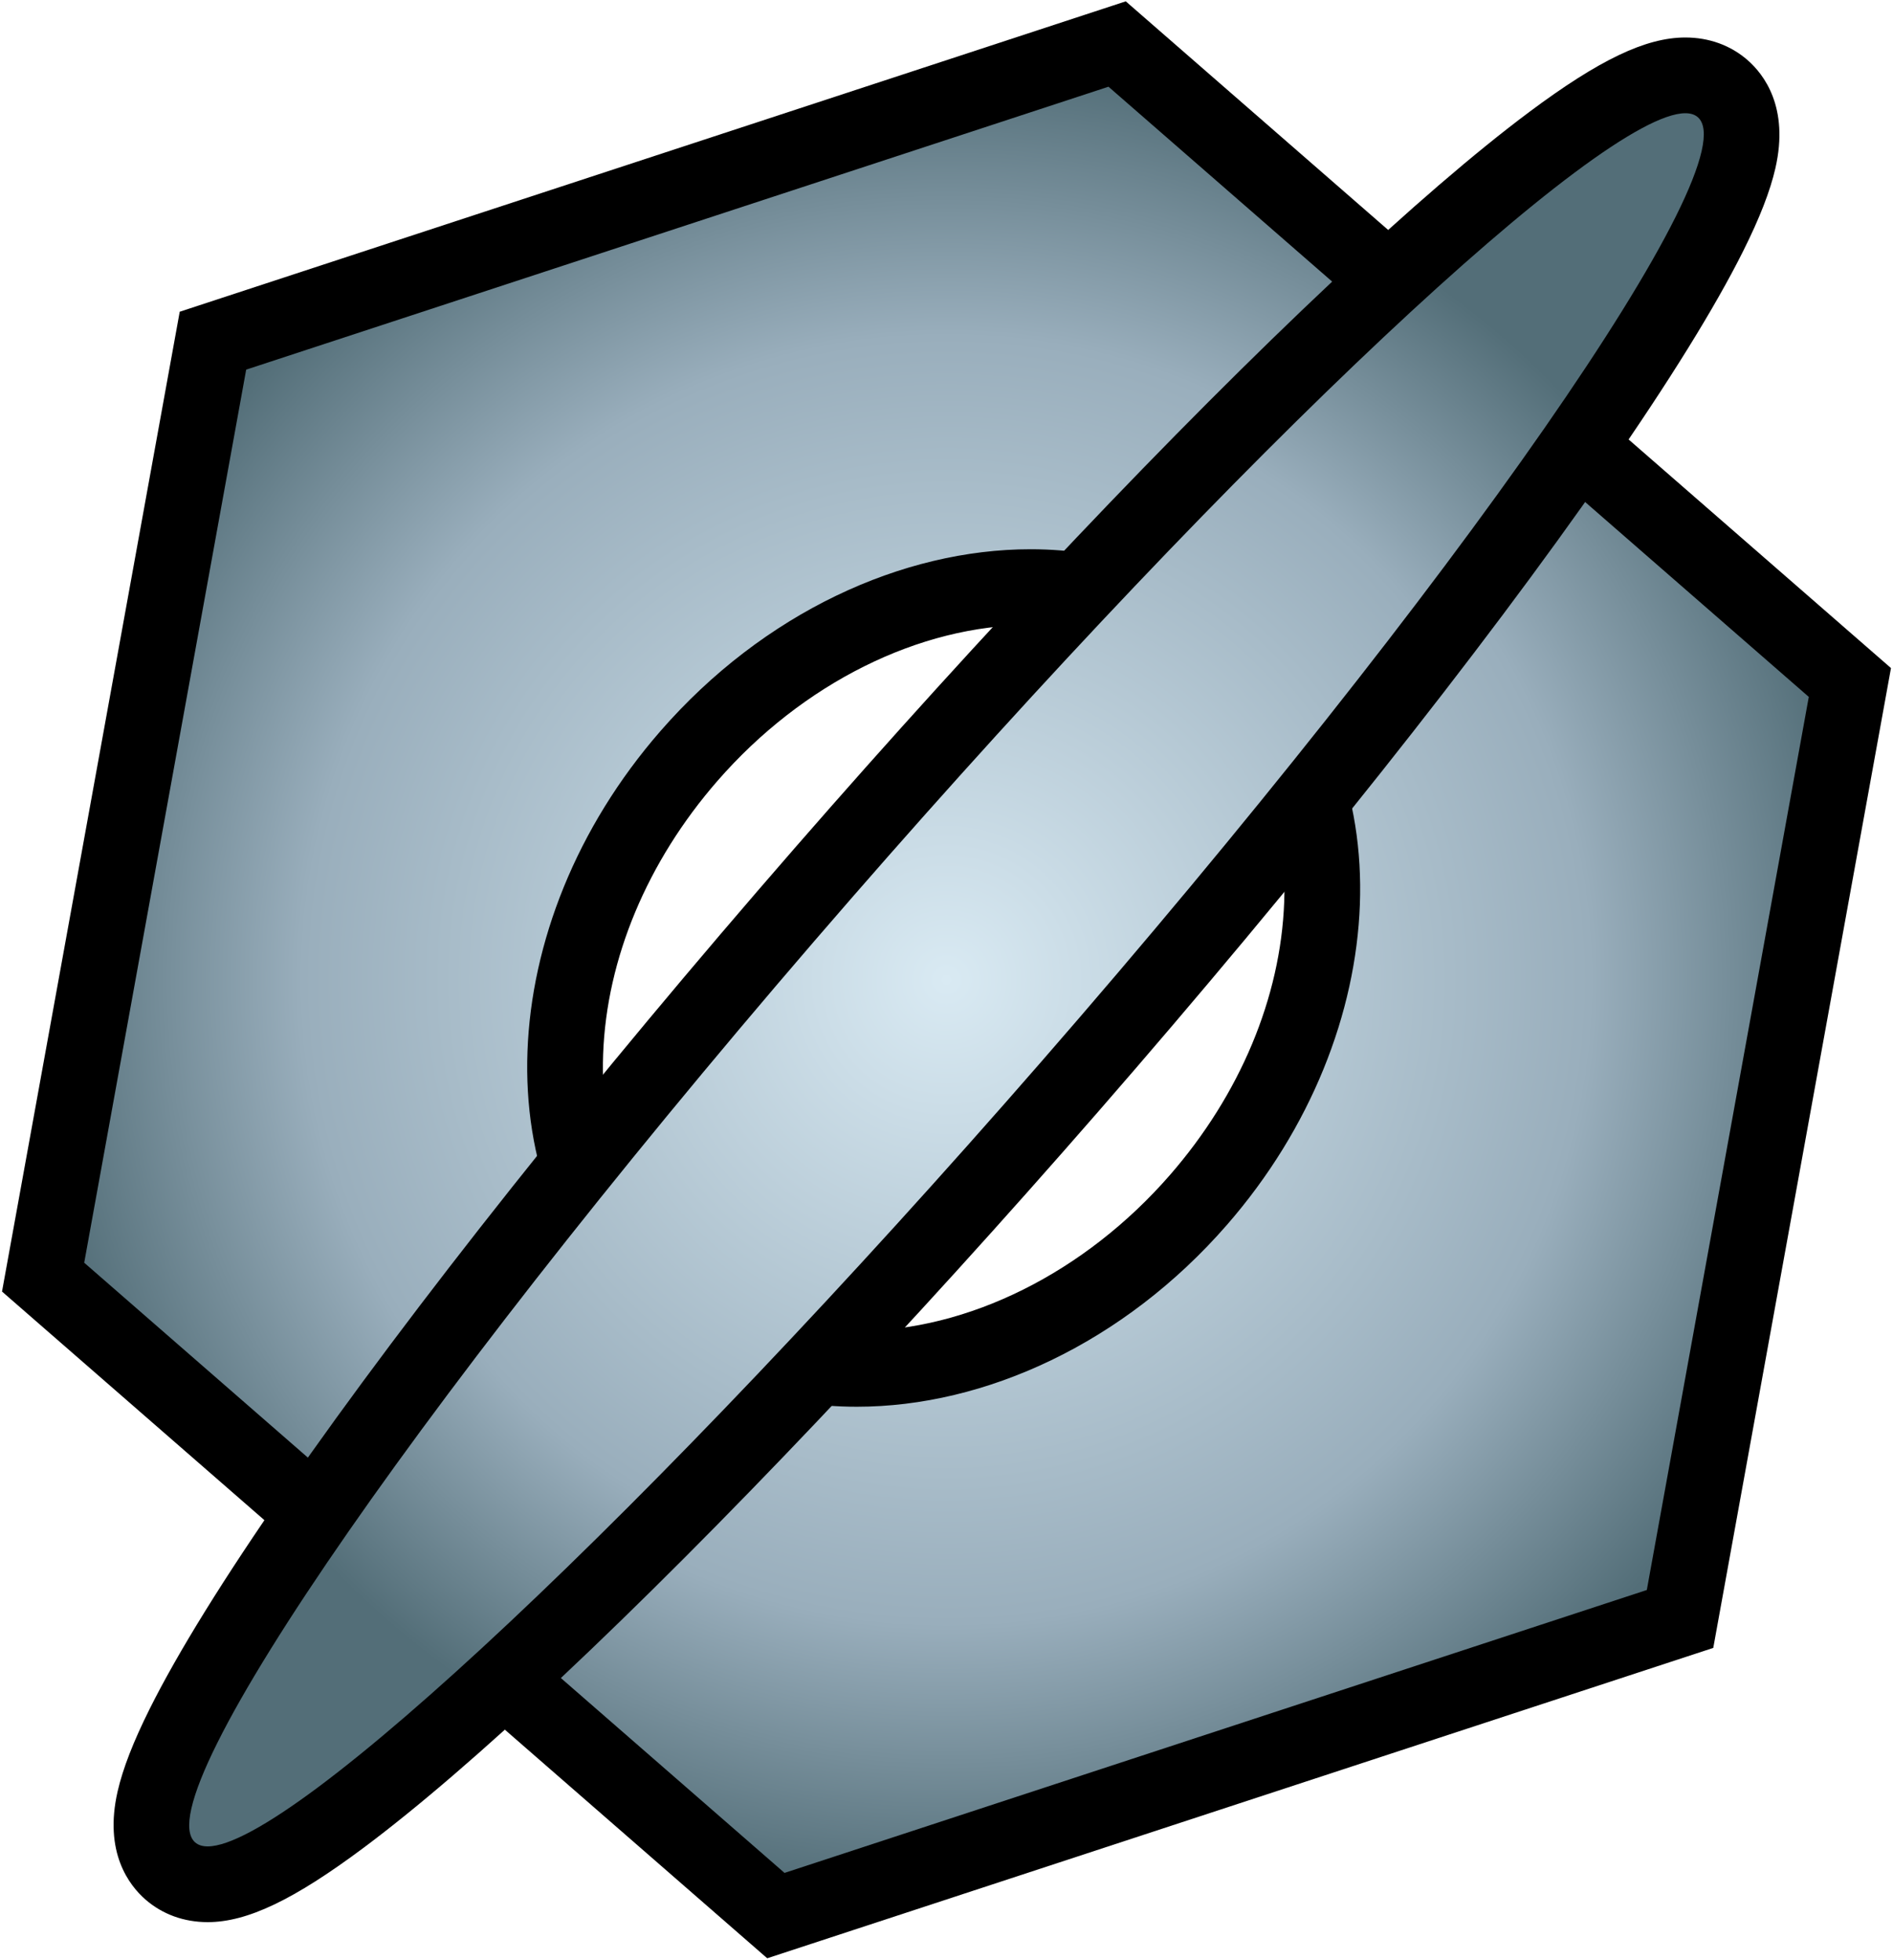
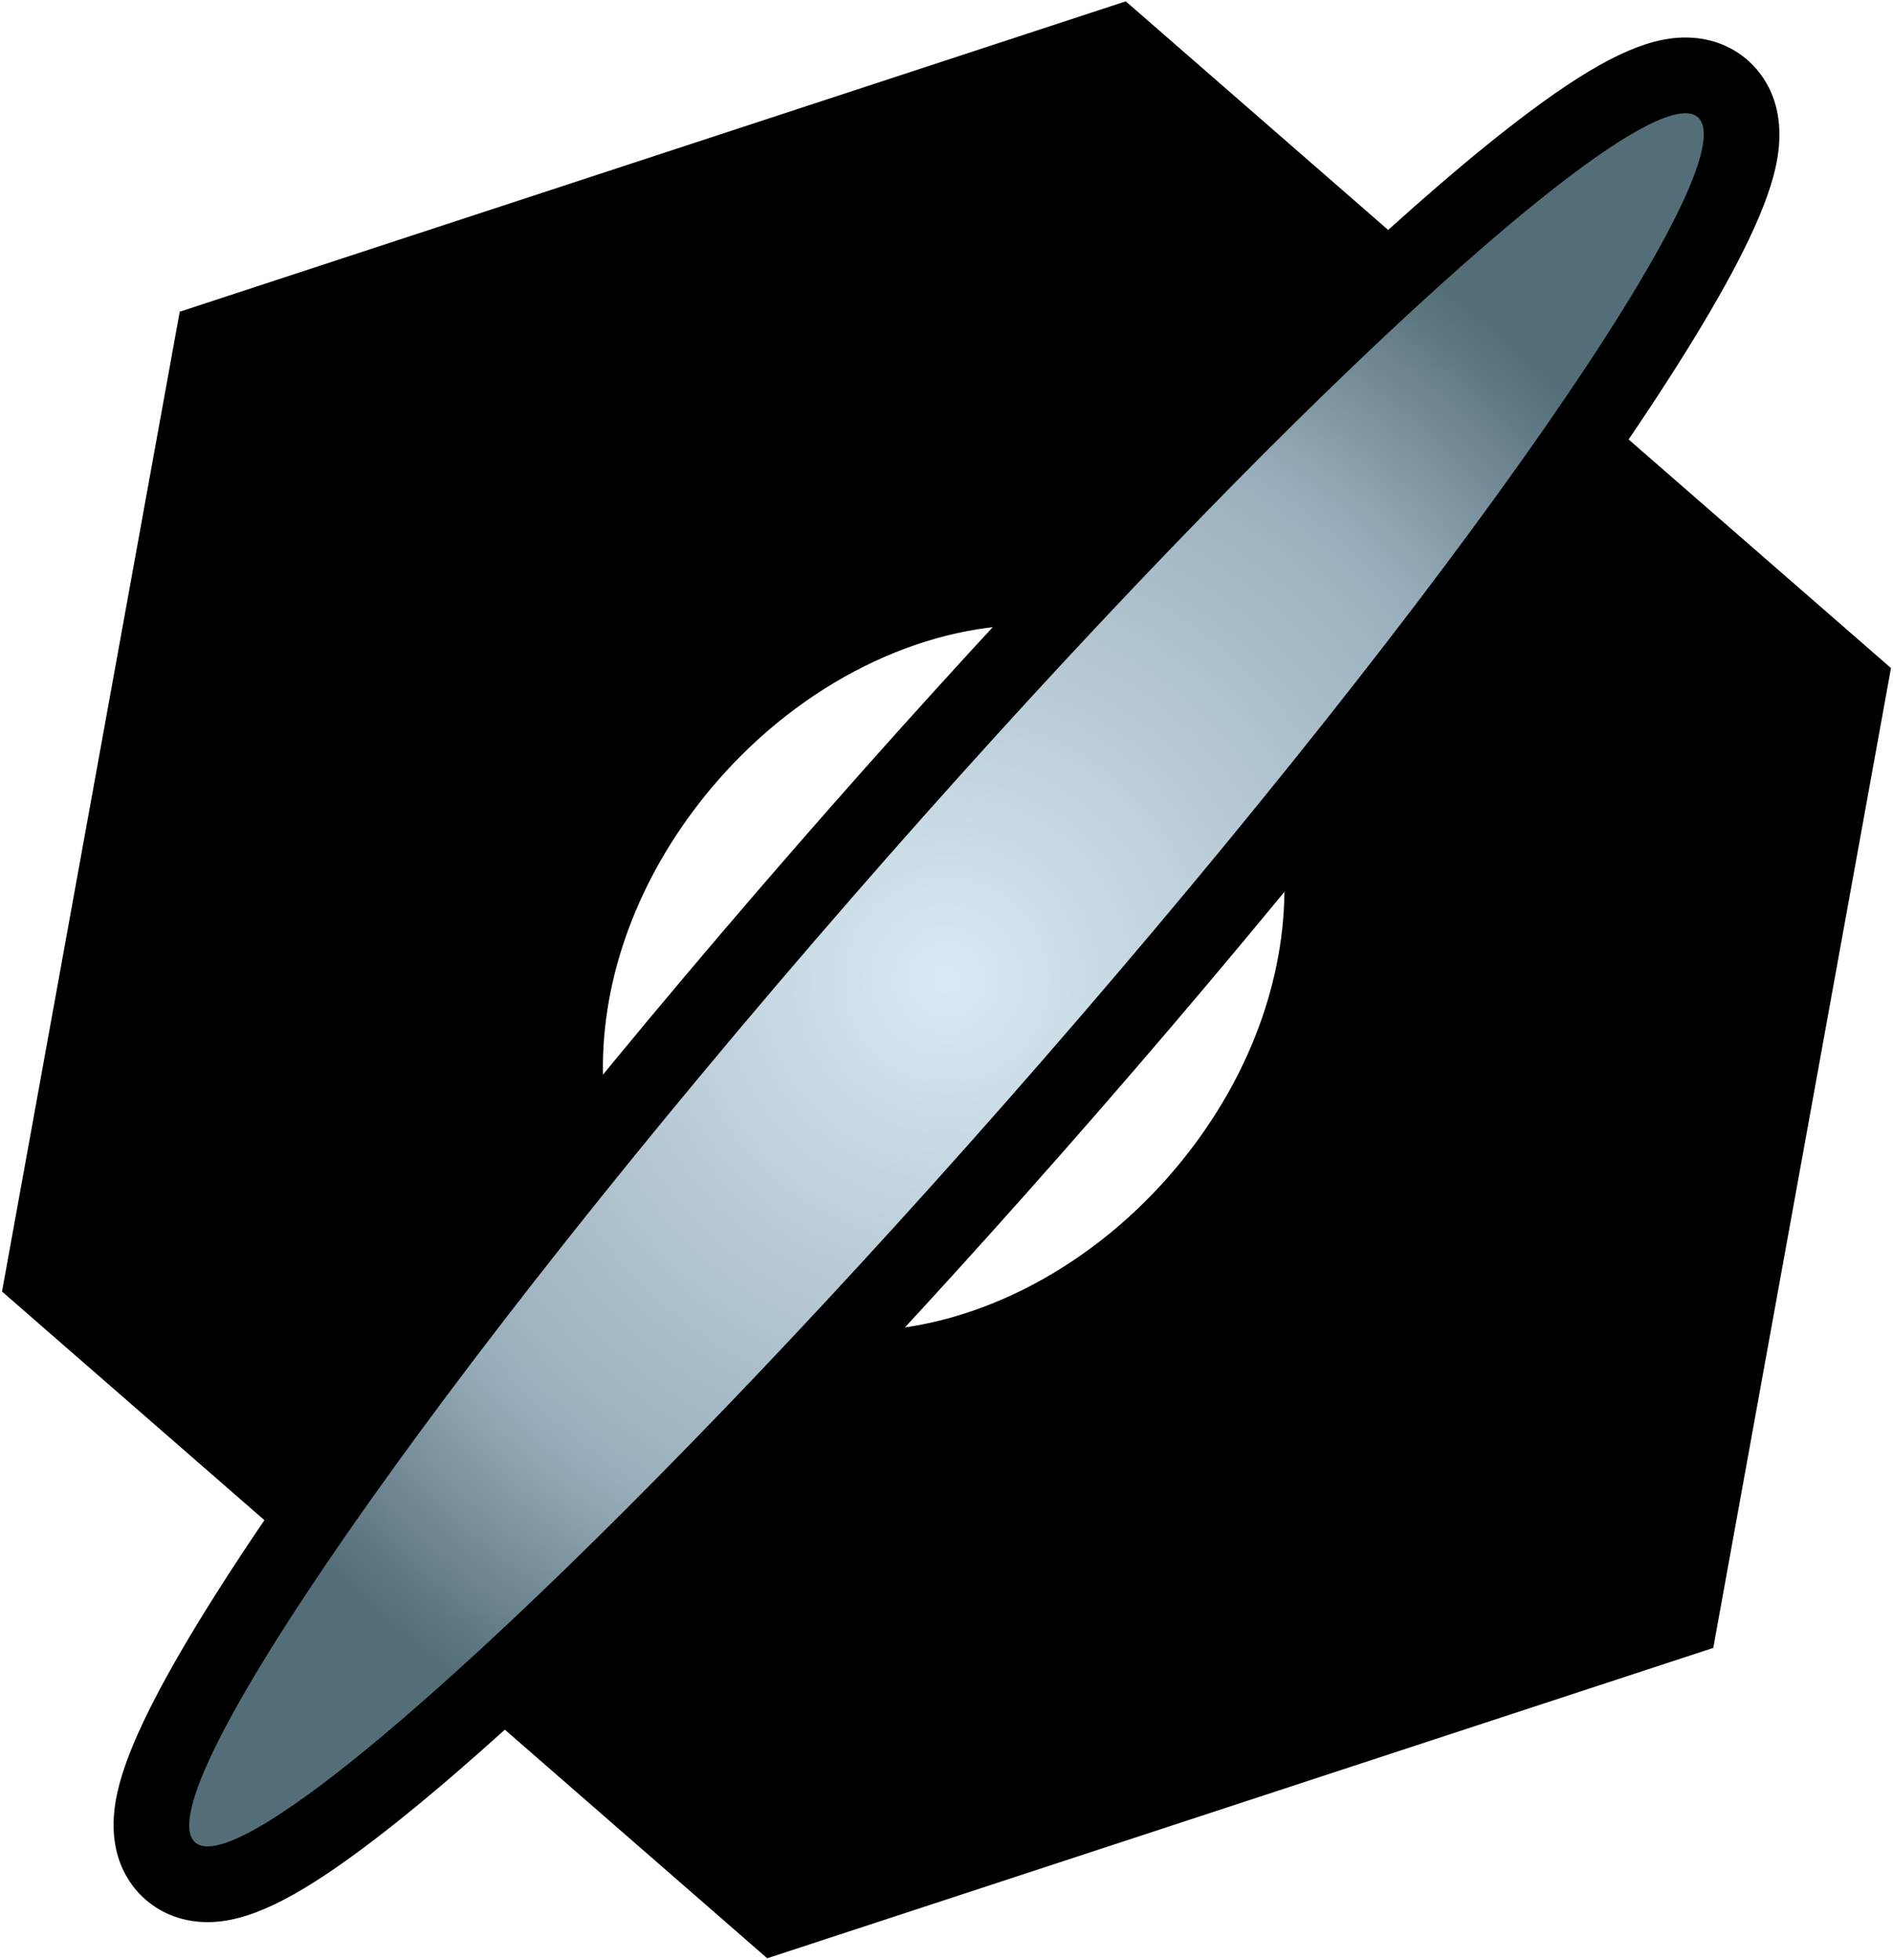
<svg xmlns="http://www.w3.org/2000/svg" version="1.1" id="Layer_1" x="0px" y="0px" width="400px" height="414px">
  <g>
    <path d="M253.402,144.628c12.275,10.692,18.651,26.998,17.955,45.91c-0.743,20.19-9.322,40.688-24.156,57.717   c-17.969,20.626-42.697,32.939-66.149,32.939c-13.866,0-26.193-4.354-35.649-12.592c-12.275-10.693-18.652-26.998-17.956-45.911   c0.743-20.189,9.322-40.687,24.157-57.715c17.967-20.626,42.696-32.94,66.15-32.94C231.619,132.036,243.946,136.39,253.402,144.628   z M392.717,135.167L244.736,6.256l-6.856-5.973l-8.641,2.834L47.032,62.886l-9.055,2.971l-1.701,9.376L2.05,263.912l-1.623,8.947   l6.856,5.974l147.98,128.911l6.856,5.973l8.64-2.834l182.208-59.768l9.055-2.971l1.701-9.377l34.227-188.681l1.623-8.947   L392.717,135.167z" />
    <radialGradient id="SVGID_1_" cx="200" cy="207" r="194.324" gradientUnits="userSpaceOnUse">
      <stop style="stop-color:#d9eaf3" offset="0" />
      <stop style="stop-color:#99aebc" offset="0.7" />
      <stop style="stop-color:#536e78" offset="1" />
    </radialGradient>
-     <path style="fill:url(#SVGID_1_);" d="M52.02,78.089l-34.227,188.68l147.98,128.911l182.207-59.768l34.227-188.681L234.227,18.32   L52.02,78.089z M259.266,258.765c-21.818,25.045-51.156,38.43-78.214,38.43c-17.129,0-33.343-5.363-46.159-16.527   c-33.061-28.801-30.982-85.303,4.646-126.2c21.816-25.045,51.155-38.431,78.215-38.431c17.128,0,33.342,5.363,46.158,16.527   C296.973,161.364,294.893,217.866,259.266,258.765z" />
    <g>
      <path d="M369.265,12.695c-3.585-3.123-8.133-4.774-13.149-4.774h-0.003h-0.007c-8.336,0.003-18.2,4.714-32.983,15.75    c-11.348,8.473-25.389,20.557-41.732,35.916c-33.055,31.065-73.332,73.512-113.411,119.52    c-42.775,49.104-80.947,97.164-107.483,135.33c-13.186,18.963-22.894,34.63-28.856,46.565c-3.463,6.933-5.684,12.644-6.787,17.458    c-2.945,12.852,2.422,19.829,5.883,22.845c3.586,3.124,8.135,4.775,13.153,4.775c8.339,0,18.205-4.709,32.99-15.747    c11.348-8.472,25.389-20.556,41.733-35.917c33.052-31.063,73.328-73.51,113.41-119.521    c42.775-49.104,80.948-97.165,107.485-135.331c13.185-18.963,22.894-34.63,28.855-46.565c3.464-6.934,5.684-12.645,6.786-17.459    C378.094,22.688,372.727,15.711,369.265,12.695z" />
      <radialGradient id="SVGID_2_" cx="200" cy="207" r="179.914" gradientUnits="userSpaceOnUse">
        <stop style="stop-color:#d9eaf3" offset="0" />
        <stop style="stop-color:#99aebc" offset="0.7" />
        <stop style="stop-color:#536e78" offset="1" />
      </radialGradient>
      <path style="fill:url(#SVGID_2_);" d="M356.113,23.921c-17.809,0.007-93.544,70.963-176.07,165.695    C92.365,290.265,30.223,379.639,41.244,389.24c0.647,0.564,1.531,0.84,2.644,0.84c17.808,0,93.545-70.963,176.069-165.694    c87.68-100.648,149.822-190.023,138.799-199.625C358.108,24.196,357.225,23.92,356.113,23.921z" />
    </g>
  </g>
</svg>